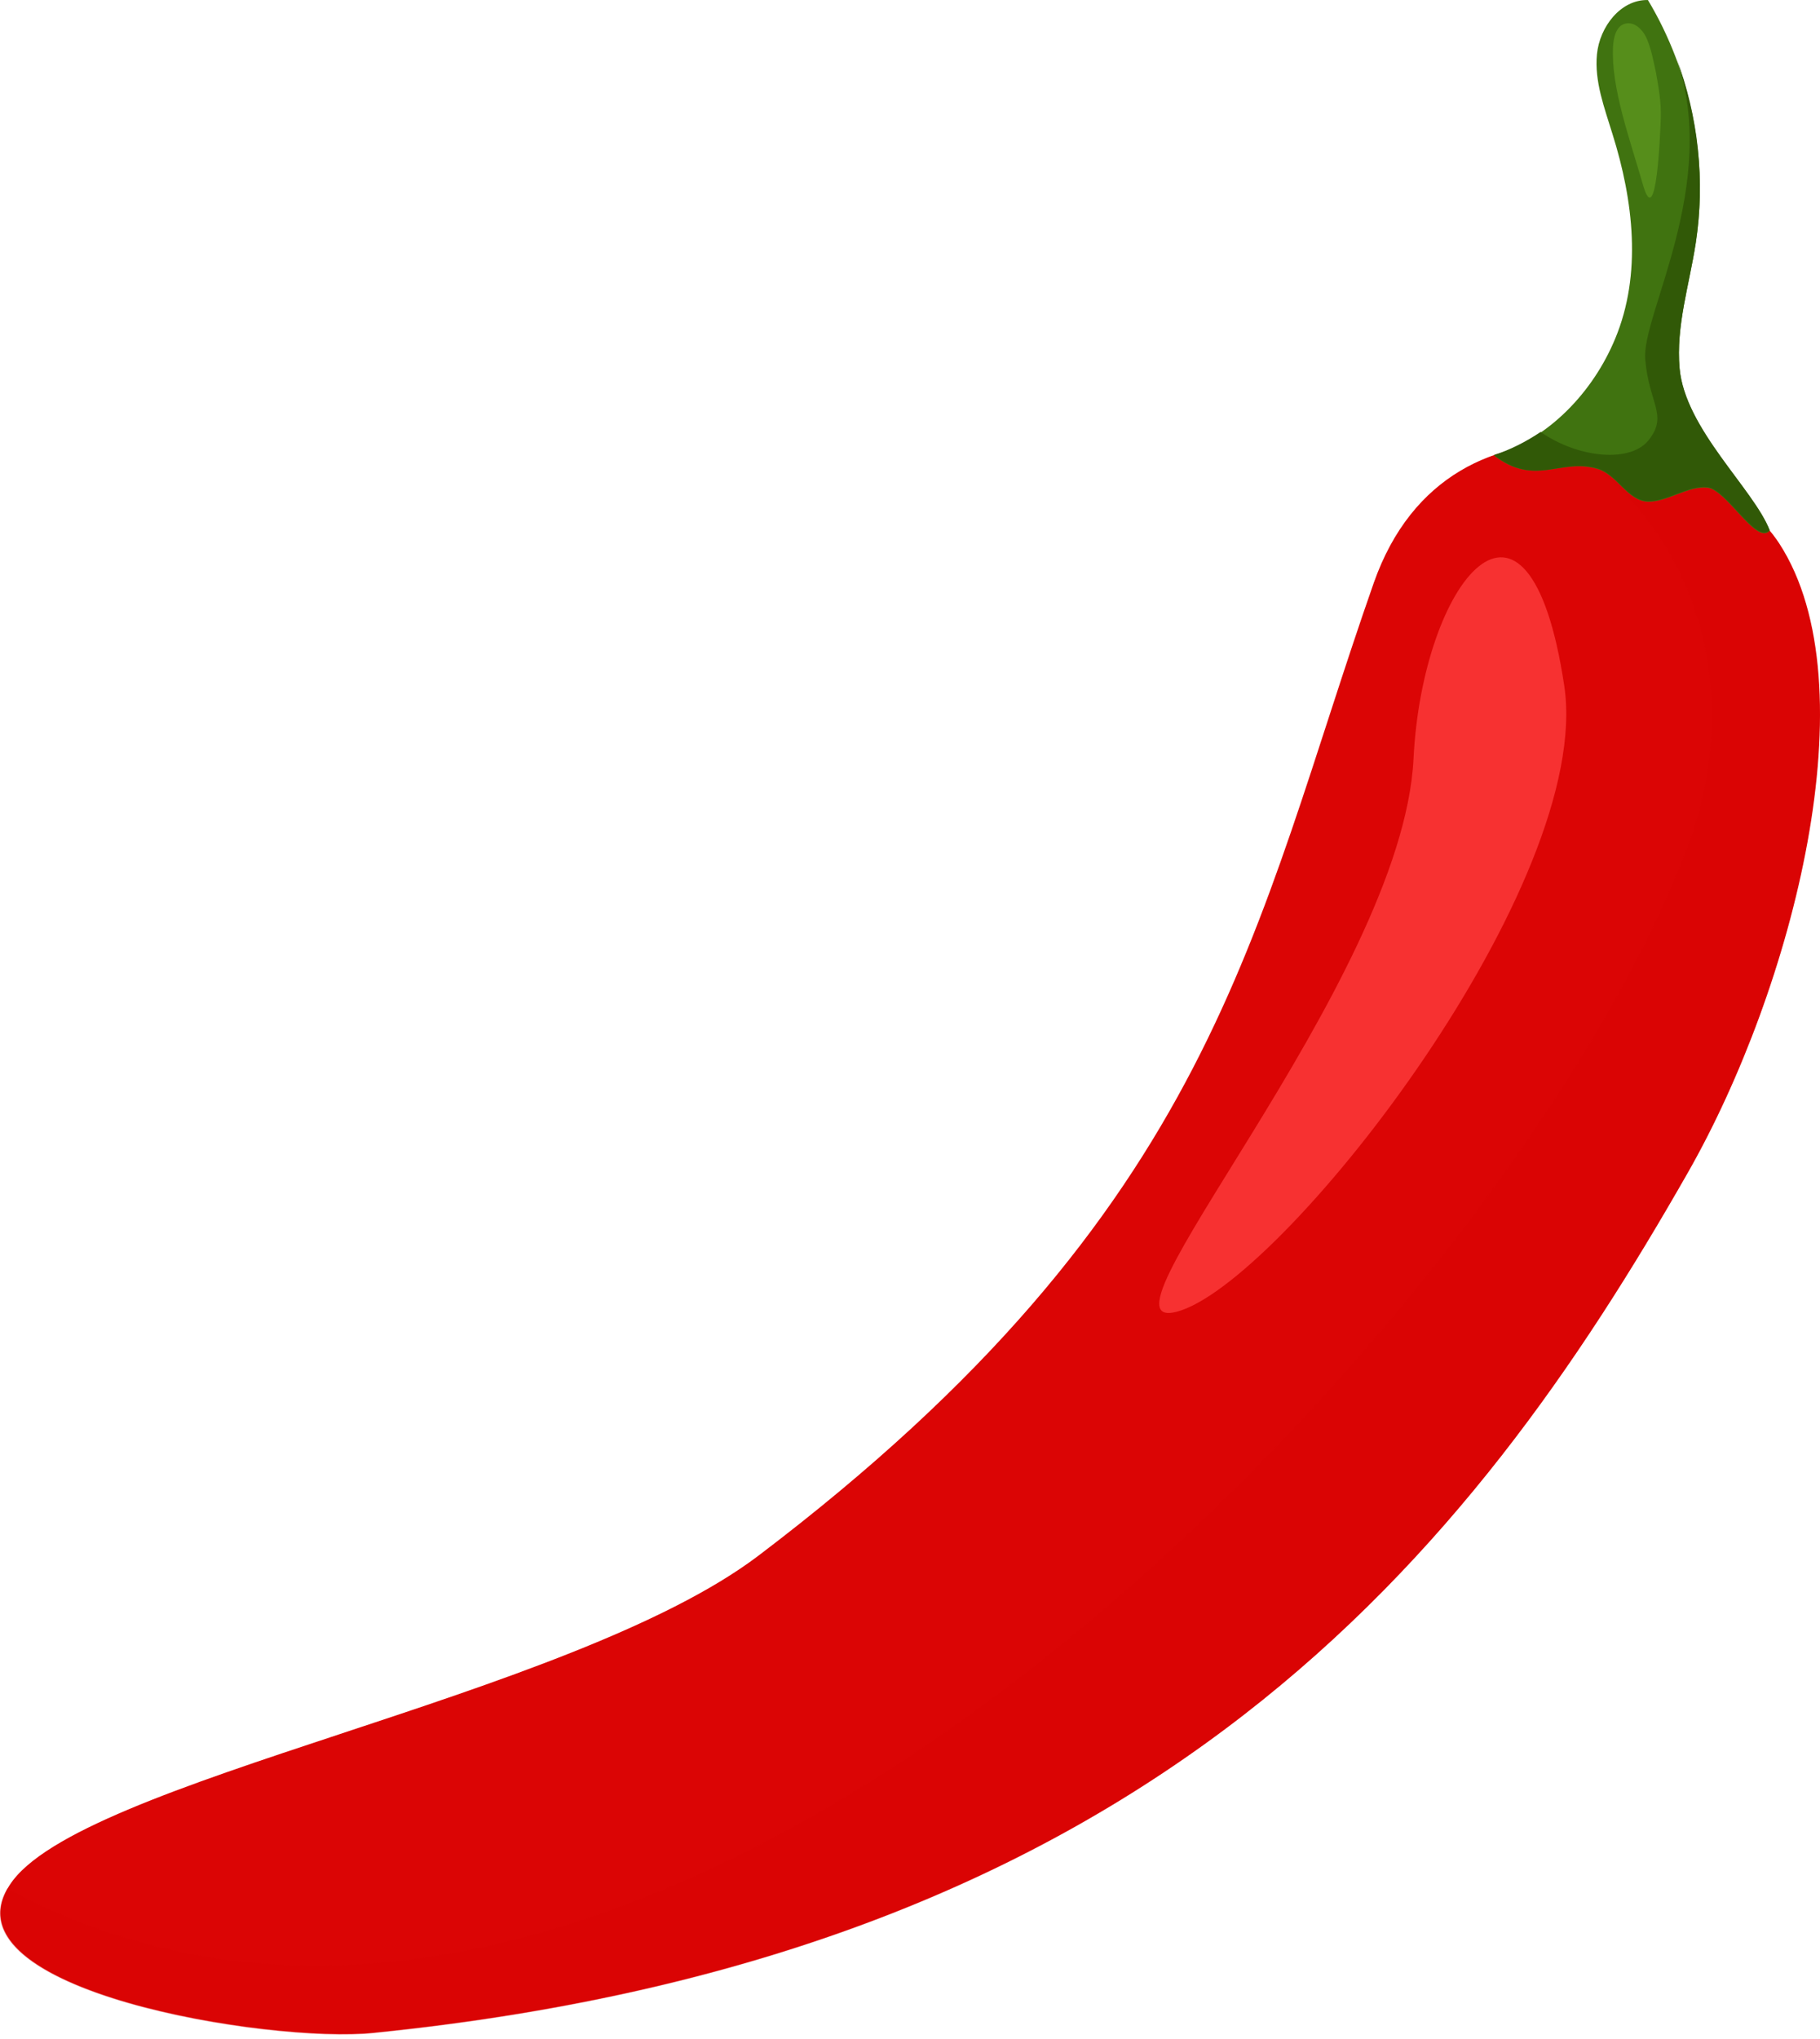
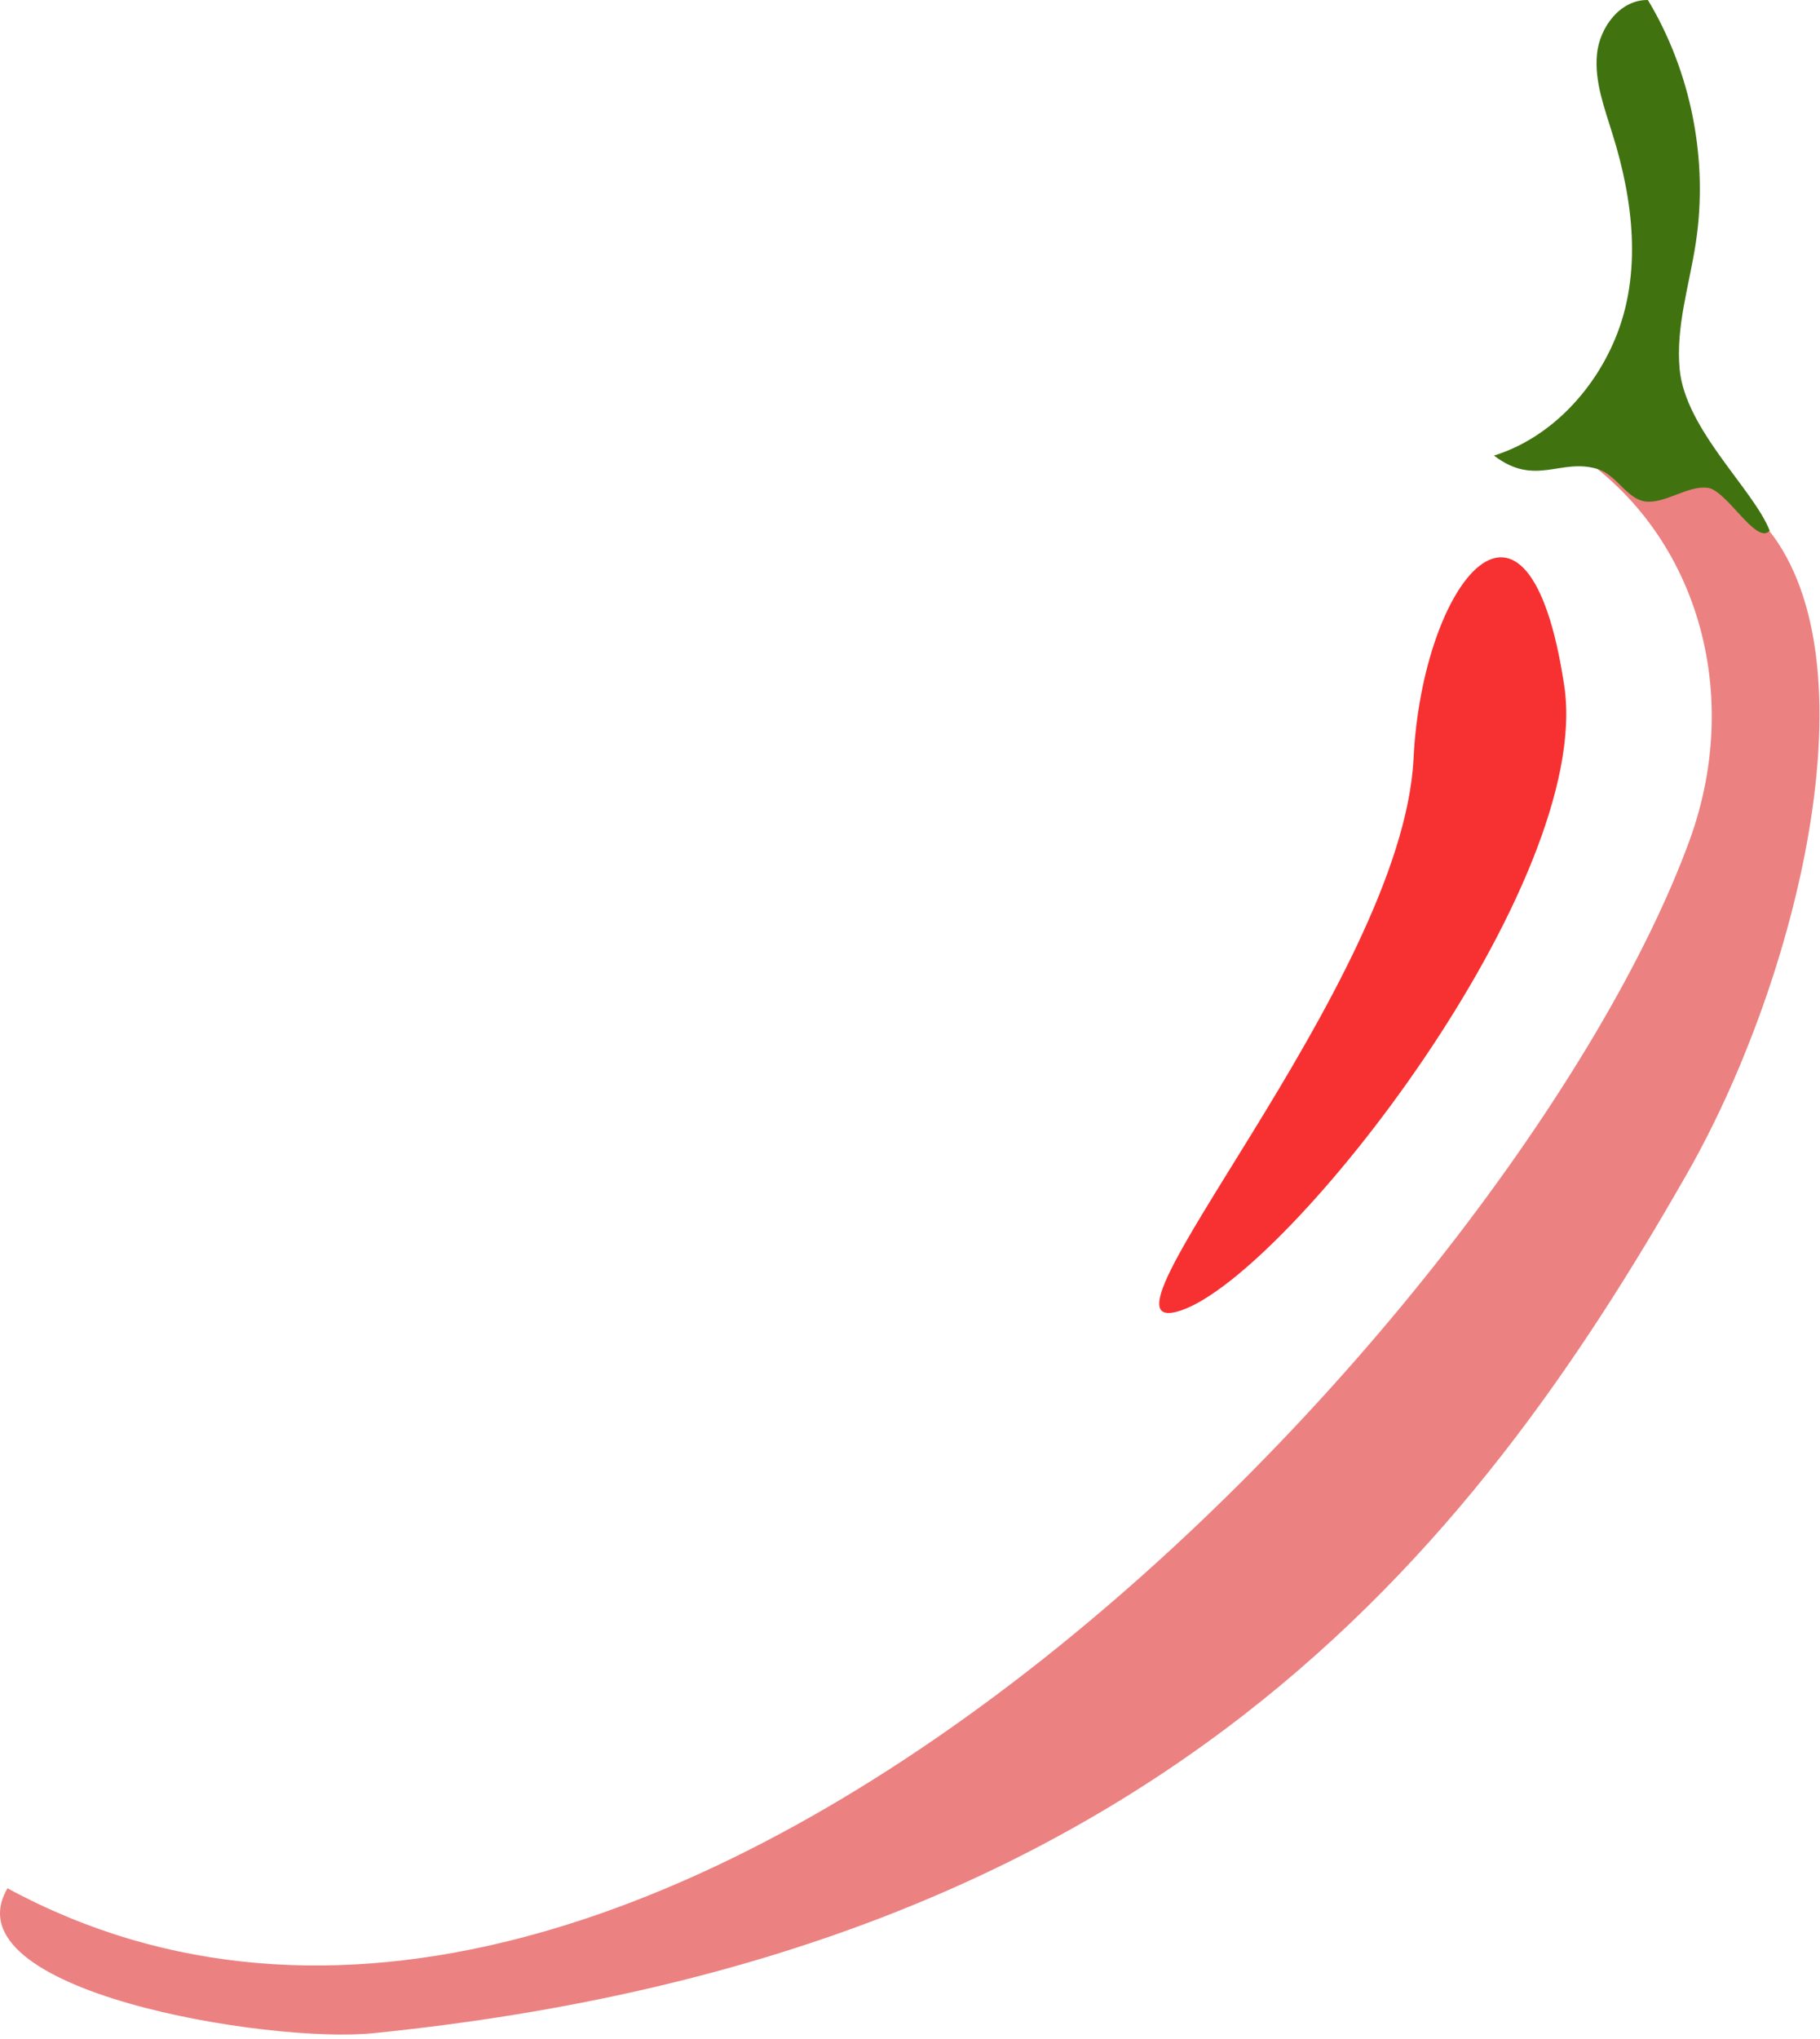
<svg xmlns="http://www.w3.org/2000/svg" width="75" height="84" viewBox="0 0 75 84" fill="none">
-   <path d="M31.258 64.086C23.499 69.966 3.183 73.326 0.398 77.659C-2.409 81.992 11.097 84.18 15.408 83.738C47.66 80.489 60.658 63.909 69.545 48.325C73.9 40.698 77.105 28.23 73.325 22.395C70.584 18.172 59.752 15.1 56.613 24.008C51.617 38.244 50.18 49.739 31.258 64.086Z" fill="#DB0505" />
  <path opacity="0.5" d="M64.328 18.283C69.81 21.51 71.91 28.319 69.633 34.597C62.582 53.962 26.947 92.227 0.31 77.791C-2.188 82.036 11.119 84.202 15.386 83.76C47.638 80.51 60.636 63.931 69.523 48.347C73.878 40.72 77.083 28.253 73.303 22.417C71.866 20.14 68.042 18.194 64.328 18.283Z" fill="#DB0505" />
  <path d="M65.831 19.321C64.306 18.857 63.267 20.073 61.565 18.768C63.842 18.061 65.655 16.138 66.561 13.949C67.666 11.297 67.312 8.268 66.45 5.527C66.119 4.444 65.699 3.361 65.809 2.233C65.92 1.106 66.782 -0.022 67.909 0.001C69.7 2.985 70.407 6.61 69.877 10.037C69.612 11.761 69.059 13.441 69.214 15.187C69.435 17.685 72.264 20.161 72.927 21.863C72.375 22.482 71.159 20.183 70.363 20.095C69.567 20.006 68.705 20.692 67.909 20.669C67.069 20.647 66.649 19.564 65.831 19.321Z" fill="#407310" />
-   <path d="M67.799 14.811C67.954 16.624 68.727 17.088 67.976 18.083C67.246 19.1 65.036 18.879 63.488 17.795C62.891 18.193 62.25 18.525 61.565 18.746C63.267 20.072 64.306 18.857 65.831 19.299C66.649 19.542 67.069 20.625 67.909 20.647C68.705 20.669 69.567 19.984 70.363 20.072C71.159 20.161 72.375 22.438 72.927 21.841C72.264 20.139 69.435 17.663 69.214 15.165C69.059 13.441 69.612 11.738 69.877 10.014C70.275 7.45 69.987 4.797 69.081 2.388C70.894 7.605 67.622 12.998 67.799 14.811Z" fill="#315907" />
-   <path d="M67.842 1.548C67.687 1.216 67.355 0.885 66.98 0.973C66.604 1.062 66.493 1.526 66.471 1.924C66.383 3.604 67.156 5.704 67.709 7.627C68.262 9.55 68.416 5.505 68.439 4.864C68.461 4.223 68.35 3.604 68.24 2.985C68.129 2.476 68.041 1.99 67.842 1.548Z" fill="#568E1B" />
  <path d="M64.461 28.252C62.98 18.415 58.603 23.986 58.25 31.259C57.785 40.521 44.19 55.509 48.678 53.983C53.143 52.458 65.677 36.343 64.461 28.252Z" fill="#F73131" />
</svg>